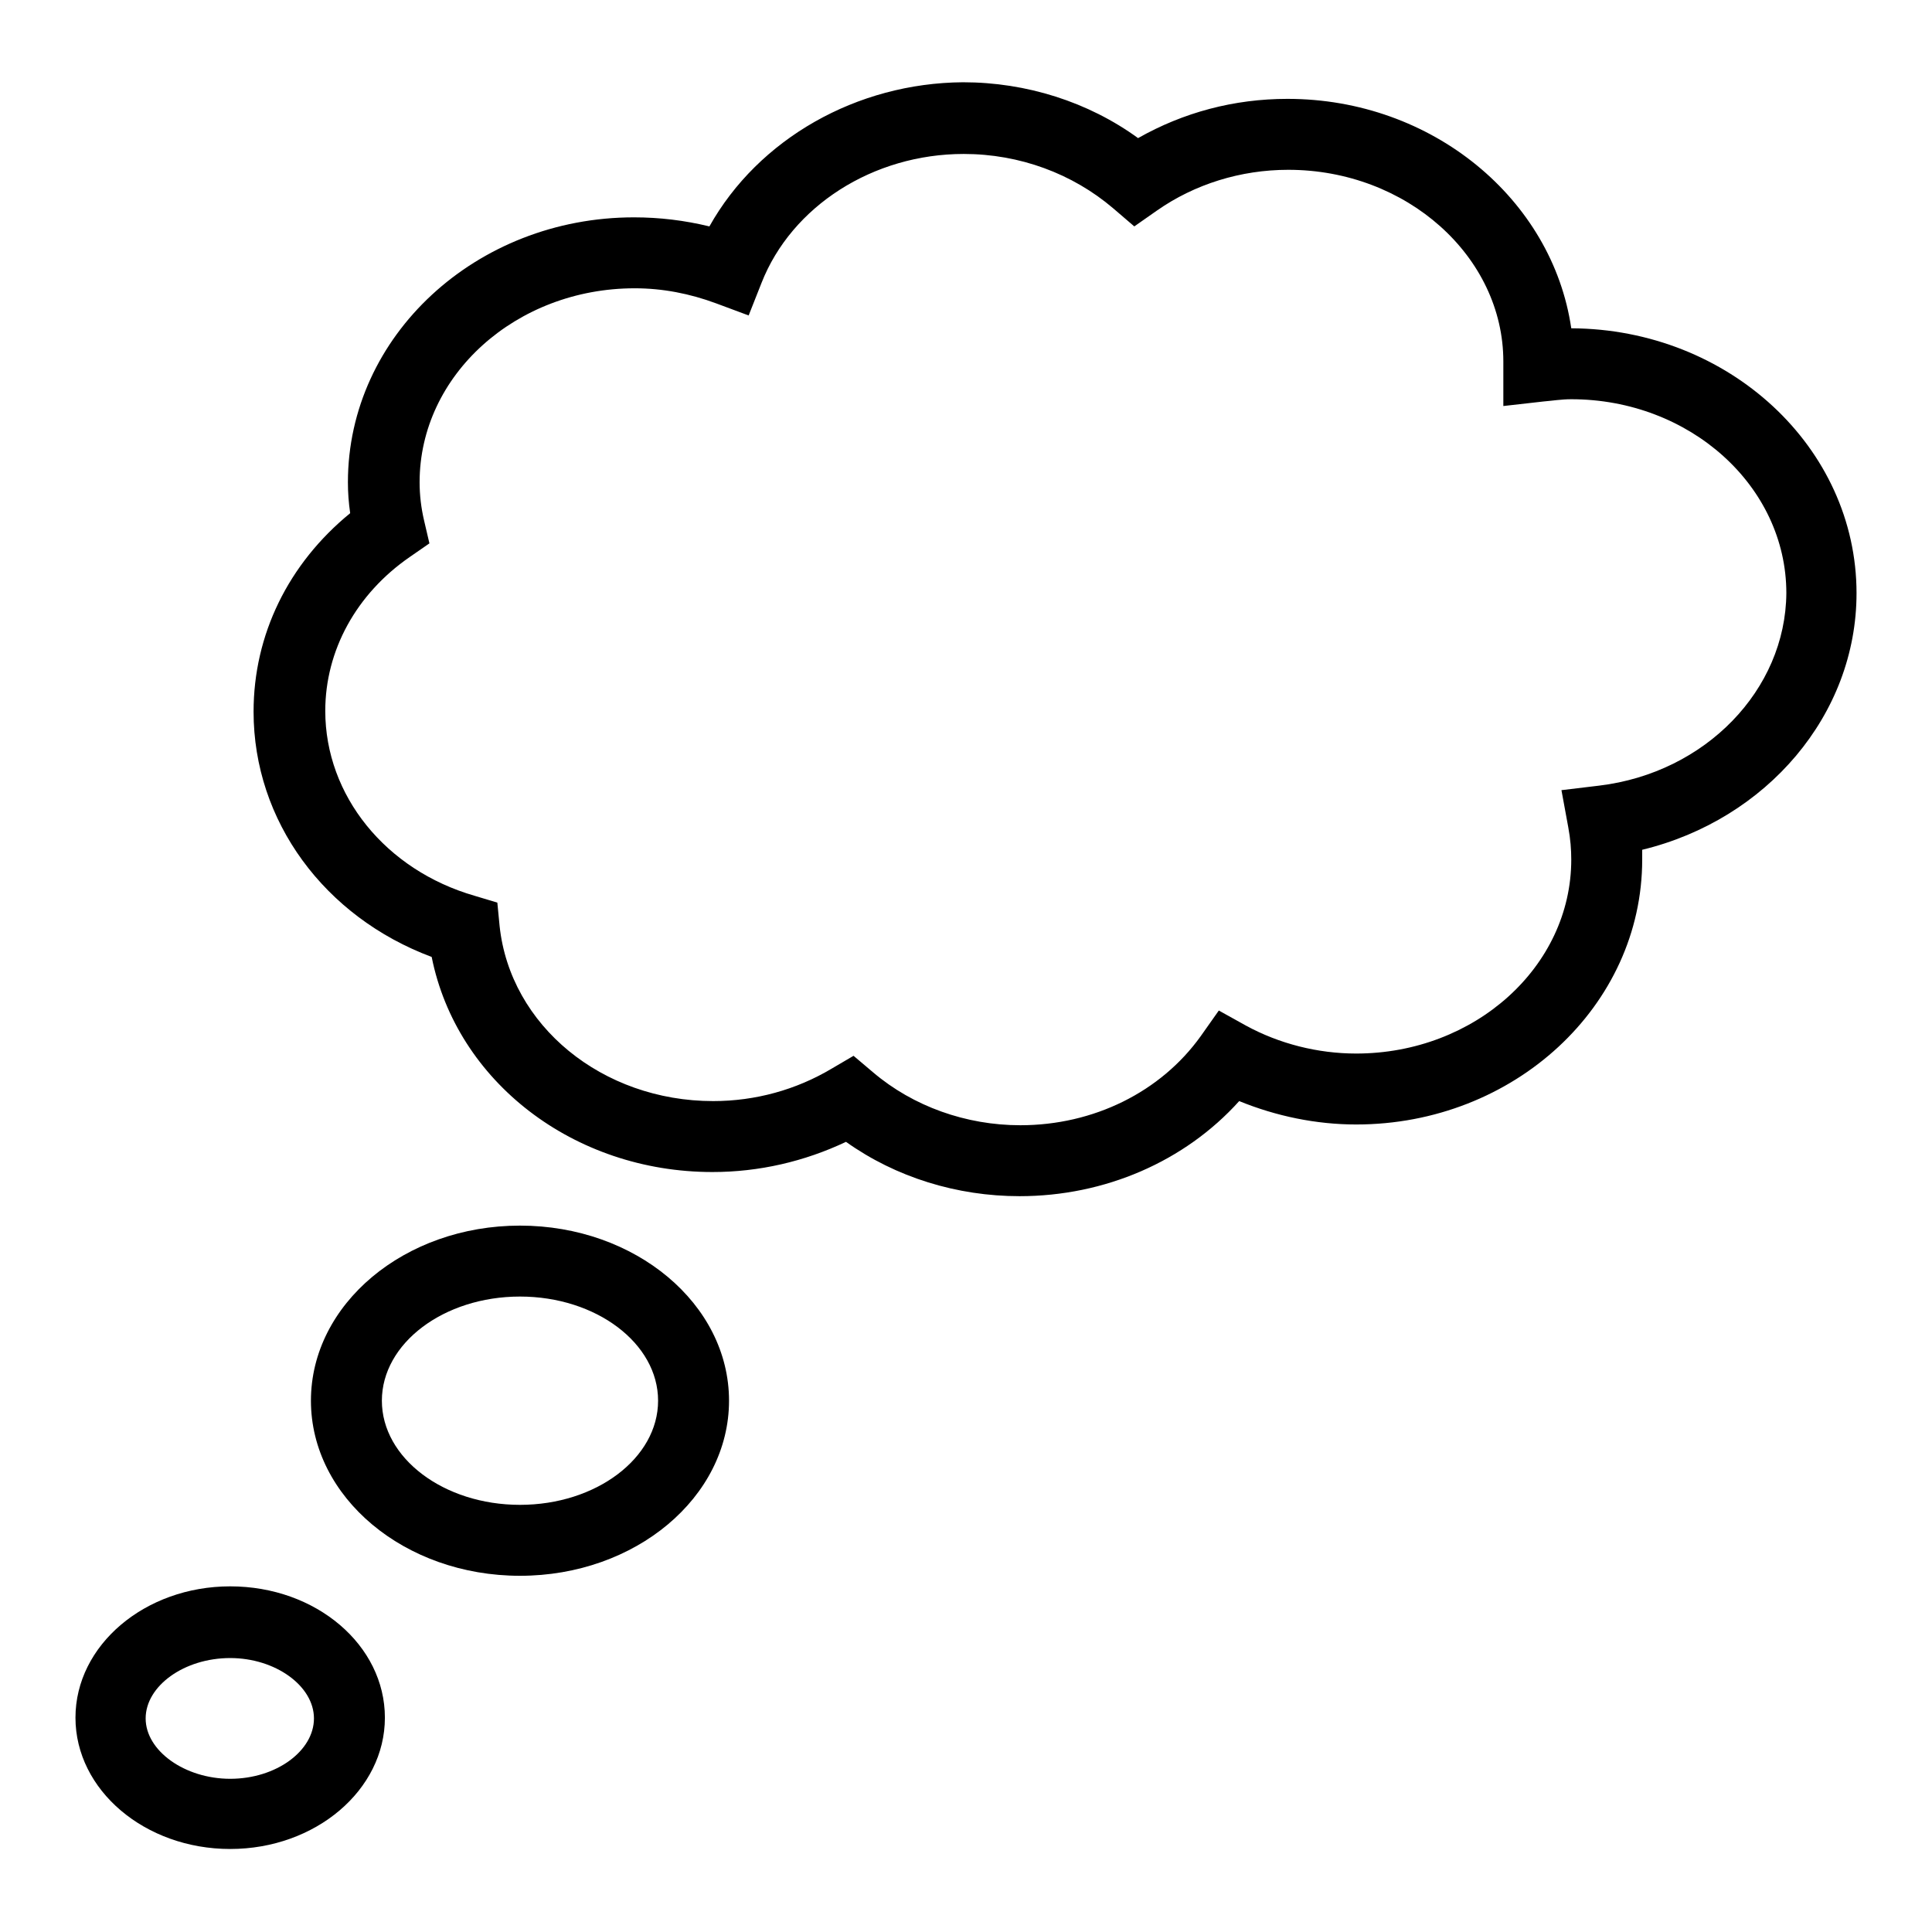
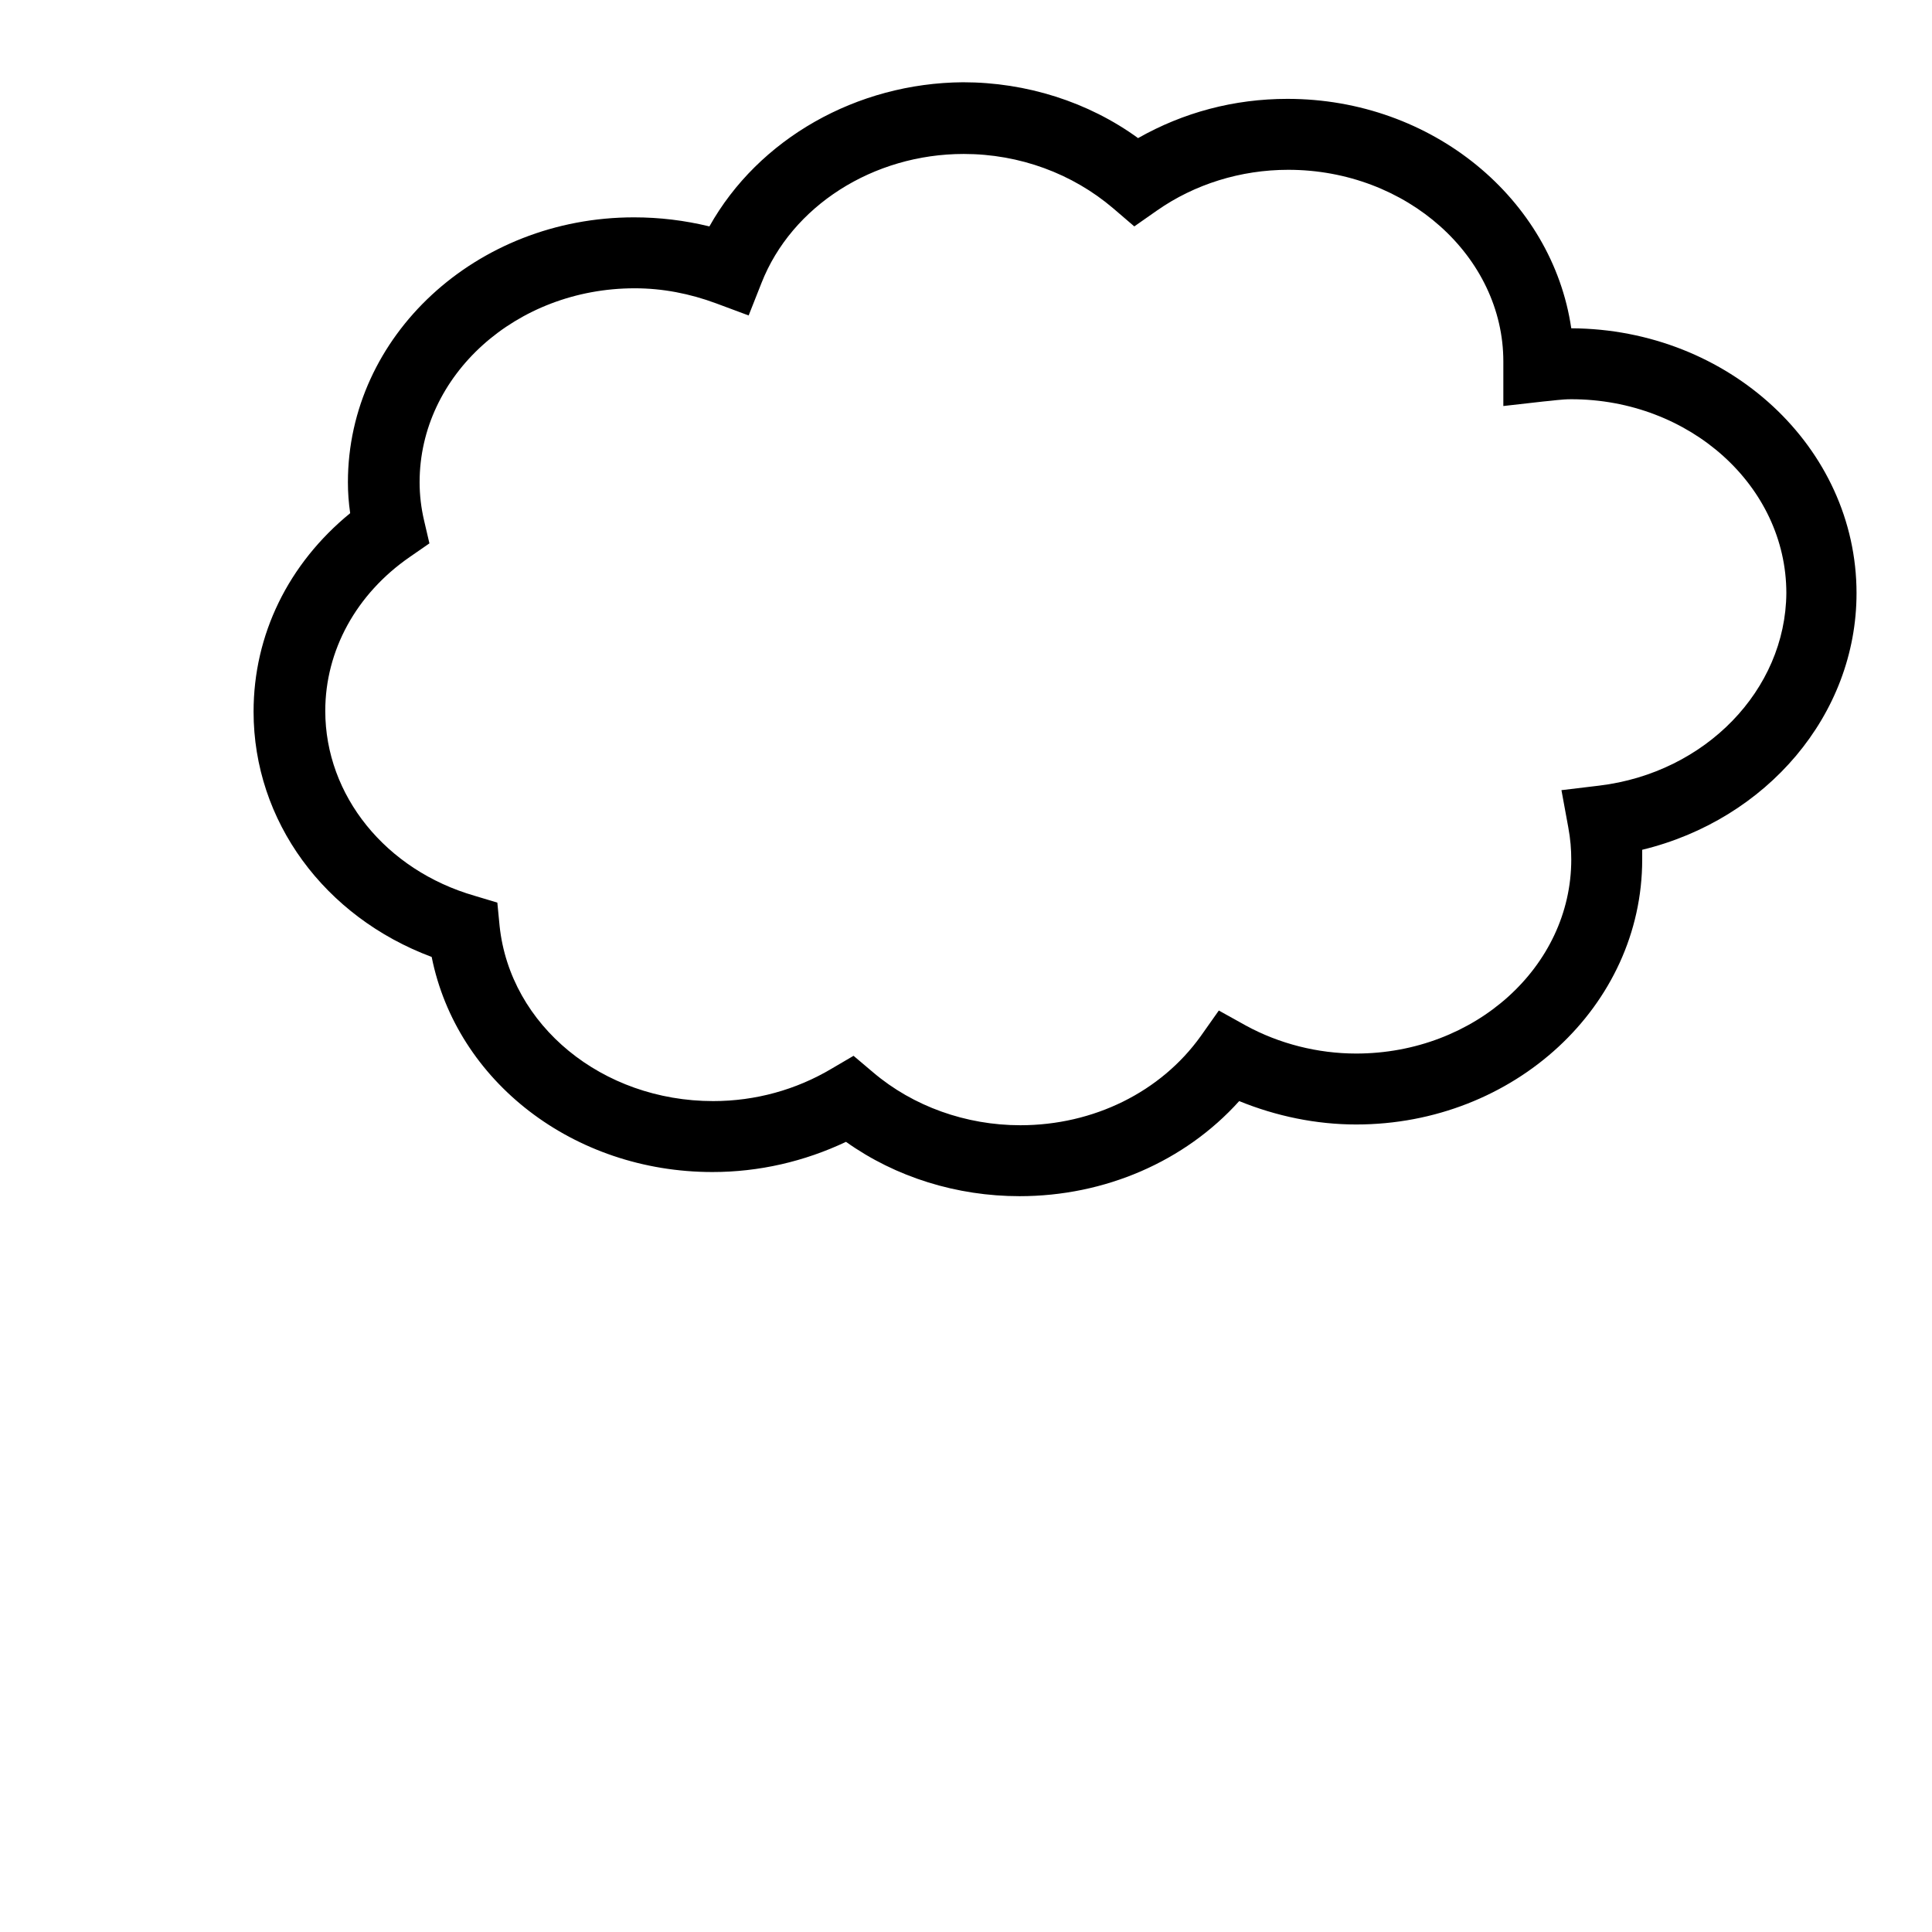
<svg xmlns="http://www.w3.org/2000/svg" version="1.1" x="0px" y="0px" viewBox="0 0 256 256" enable-background="new 0 0 256 256" xml:space="preserve">
  <g>
    <g>
      <g>
        <g>
          <path fill="#000000" d="M246,78.6c0-19.3-16.9-35-37.8-35.1c-2.5-17.1-18.4-30.4-37.6-30.4c-7.1,0-13.8,1.8-19.8,5.2c-6.6-4.8-14.8-7.4-23.2-7.4C113.5,11,100.5,18.4,94,30c-3.3-0.8-6.6-1.2-10-1.2c-20.9,0-37.9,15.7-37.9,35.1c0,1.4,0.1,2.7,0.3,4.1c-8.2,6.7-12.8,16.1-12.8,26.3c0,14.5,9.4,27.2,23.6,32.5c3.3,16.5,18.8,28.5,37.2,28.5c6.2,0,12.2-1.4,17.7-4c6.6,4.7,14.7,7.2,23,7.2c11.3,0,21.9-4.6,29.1-12.6c4.9,2,10.2,3.1,15.5,3.1c20.9,0,37.9-15.7,37.9-35.1c0-0.5,0-0.9,0-1.3C234.1,108.6,246,94.7,246,78.6z M211.9,104.1l-5,0.6l0.9,4.9c0.3,1.6,0.4,3,0.4,4.3c0,14.2-12.8,25.7-28.5,25.7c-5.1,0-10.2-1.3-14.6-3.7l-3.6-2l-2.4,3.4c-5.3,7.4-14.2,11.8-23.9,11.8c-7.2,0-14.2-2.5-19.5-7l-2.6-2.2l-2.9,1.7c-4.7,2.8-10.1,4.3-15.7,4.3c-14.7,0-26.9-10-28.3-23.2l-0.3-3.1l-3-0.9c-11.8-3.4-19.8-13.3-19.8-24.5c0-8,4.1-15.5,11.2-20.4l2.6-1.8L56.2,69c-0.4-1.7-0.6-3.4-0.6-5.1c0-14.2,12.8-25.7,28.5-25.7c3.7,0,7.3,0.7,10.8,2l4.3,1.6l1.7-4.3c4-10.2,14.8-17.1,26.8-17.1c7.4,0,14.4,2.6,19.8,7.2l2.8,2.4l3-2.1c5-3.5,11.1-5.4,17.4-5.4c15.7,0,28.5,11.5,28.5,25.4l0,5.9l5.3-0.6c1.2-0.1,2.4-0.3,3.7-0.3c15.7,0,28.5,11.5,28.5,25.7C236.6,91.4,226,102.4,211.9,104.1z" />
-           <path fill="#000000" d="M68.9,162.4c-15.3,0-27.7,10.4-27.7,23.2c0,12.8,12.4,23.2,27.7,23.2c15.3,0,27.7-10.4,27.7-23.2S84.2,162.4,68.9,162.4z M68.9,199.4c-10.1,0-18.3-6.2-18.3-13.8c0-7.6,8.2-13.8,18.3-13.8c10.1,0,18.3,6.2,18.3,13.8C87.2,193.2,79,199.4,68.9,199.4z" />
-           <path fill="#000000" d="M30.5,210.2c-11.3,0-20.5,7.8-20.5,17.4s9.2,17.4,20.5,17.4c11.3,0,20.5-7.8,20.5-17.4S41.9,210.2,30.5,210.2z M30.5,235.7c-6,0-11.2-3.7-11.2-8s5.1-8,11.2-8c6,0,11.1,3.7,11.1,8S36.6,235.7,30.5,235.7z" />
        </g>
      </g>
      <g />
      <g />
      <g />
      <g />
      <g />
      <g />
      <g />
      <g />
      <g />
      <g />
      <g />
      <g />
      <g />
      <g />
      <g />
    </g>
  </g>
</svg>